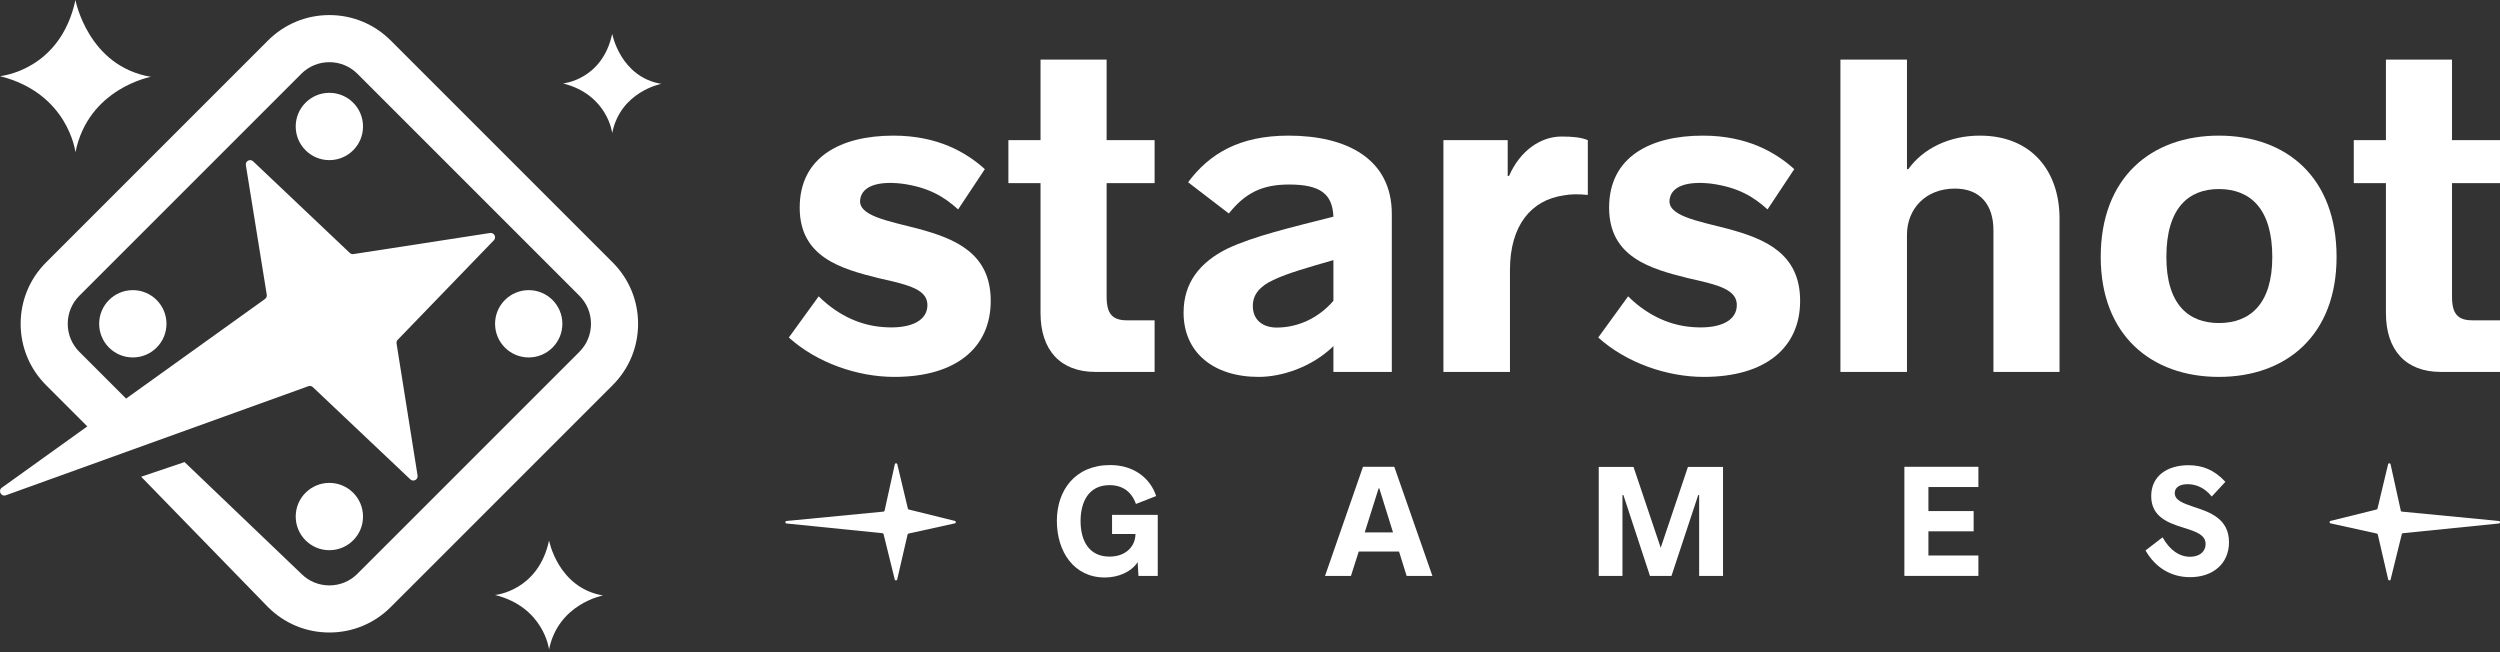
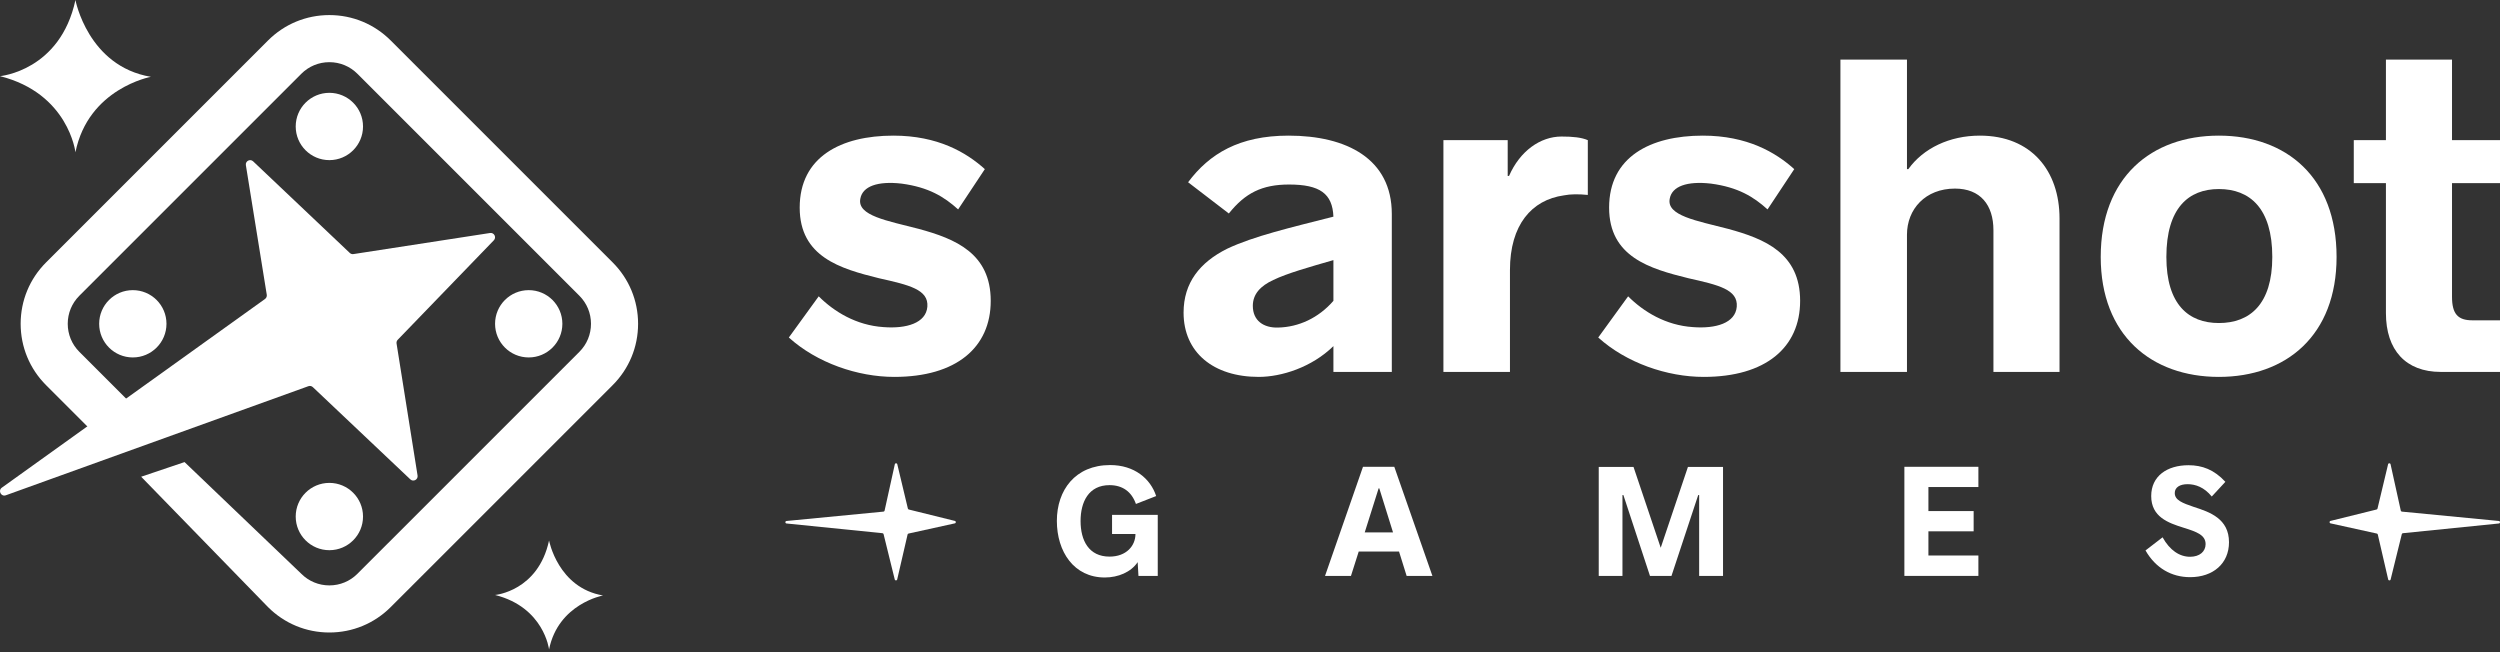
<svg xmlns="http://www.w3.org/2000/svg" width="230" height="60" viewBox="0 0 230 60" fill="none">
  <rect x="0" y="0" width="230" height="60" fill="#333333" stroke="none" />
  <path fill-rule="evenodd" clip-rule="evenodd" d="M56.365 24.143L35.947 3.726C34.439 2.218 32.434 1.387 30.301 1.387C28.169 1.387 26.164 2.218 24.656 3.726L4.238 24.143C2.73 25.651 1.9 27.656 1.9 29.788C1.9 31.921 2.73 33.926 4.238 35.434L10.339 41.534L14.842 39.91L7.302 32.371C6.612 31.681 6.232 30.764 6.232 29.788C6.232 28.813 6.612 27.896 7.302 27.206L27.72 6.789C28.409 6.1 29.326 5.72 30.301 5.72C31.277 5.72 32.194 6.1 32.883 6.789L53.301 27.206C53.991 27.896 54.371 28.813 54.371 29.788C54.371 30.764 53.991 31.681 53.301 32.371L32.883 52.787C32.194 53.477 31.277 53.857 30.301 53.857C29.326 53.857 28.409 53.477 27.72 52.787L16.978 42.511L12.986 43.859L24.656 55.851C26.164 57.359 28.169 58.19 30.301 58.19C32.434 58.19 34.439 57.359 35.947 55.851L56.365 35.434C57.873 33.926 58.704 31.921 58.704 29.788C58.704 27.656 57.873 25.651 56.365 24.143Z" fill="white" />
  <path fill-rule="evenodd" clip-rule="evenodd" d="M23.288 14.843L32.181 23.271C32.27 23.356 32.394 23.395 32.516 23.376L45.084 21.436C45.462 21.378 45.698 21.834 45.432 22.108L36.59 31.261C36.502 31.352 36.463 31.477 36.483 31.601L38.416 43.747C38.477 44.124 38.025 44.362 37.748 44.1L28.781 35.616C28.672 35.512 28.513 35.479 28.371 35.53L0.538 45.566C0.101 45.724 -0.207 45.136 0.169 44.866L24.381 27.506C24.504 27.418 24.567 27.267 24.543 27.118L22.62 15.197C22.559 14.819 23.011 14.581 23.288 14.843Z" fill="white" />
  <path fill-rule="evenodd" clip-rule="evenodd" d="M15.316 29.789C15.316 31.499 13.929 32.885 12.219 32.885C10.509 32.885 9.123 31.499 9.123 29.789C9.123 28.079 10.509 26.693 12.219 26.693C13.929 26.693 15.316 28.079 15.316 29.789Z" fill="white" />
  <path fill-rule="evenodd" clip-rule="evenodd" d="M51.738 29.789C51.738 31.499 50.352 32.885 48.642 32.885C46.932 32.885 45.546 31.499 45.546 29.789C45.546 28.079 46.932 26.693 48.642 26.693C50.352 26.693 51.738 28.079 51.738 29.789Z" fill="white" />
  <path fill-rule="evenodd" clip-rule="evenodd" d="M33.398 11.636C33.398 13.346 32.011 14.732 30.302 14.732C28.592 14.732 27.205 13.346 27.205 11.636C27.205 9.926 28.592 8.54 30.302 8.54C32.011 8.54 33.398 9.926 33.398 11.636Z" fill="white" />
  <path fill-rule="evenodd" clip-rule="evenodd" d="M33.398 47.522C33.398 49.233 32.011 50.618 30.302 50.618C28.592 50.618 27.205 49.233 27.205 47.522C27.205 45.812 28.592 44.426 30.302 44.426C32.011 44.426 33.398 45.812 33.398 47.522Z" fill="white" />
  <path fill-rule="evenodd" clip-rule="evenodd" d="M72.573 31.051L75.321 27.262C76.737 28.678 78.778 29.927 81.277 30.093C83.401 30.26 85.191 29.719 85.317 28.22C85.441 26.637 83.65 26.221 80.86 25.596C77.32 24.721 73.572 23.639 73.572 19.099C73.572 14.435 77.362 12.478 82.193 12.478C86.274 12.478 88.898 14.019 90.605 15.56L88.148 19.266C86.857 18.1 85.441 17.226 82.942 16.892C80.735 16.642 79.361 17.142 79.153 18.267C78.82 19.849 81.651 20.307 84.525 21.057C87.898 21.973 91.147 23.305 91.147 27.678C91.147 31.968 87.982 34.675 82.276 34.675C78.903 34.675 75.155 33.383 72.573 31.051Z" fill="white" />
-   <path fill-rule="evenodd" clip-rule="evenodd" d="M95.729 28.802V16.85H92.772V12.894H95.729V5.481H101.809V12.894H106.223V16.85H101.809V27.303C101.809 28.886 102.351 29.469 103.683 29.469H106.223V34.216H100.768C97.561 34.216 95.729 32.217 95.729 28.802Z" fill="white" />
  <path fill-rule="evenodd" clip-rule="evenodd" d="M122.674 27.678V23.93C120.508 24.555 118.426 25.138 117.135 25.763C115.968 26.304 115.26 27.054 115.26 28.137C115.26 29.511 116.26 30.177 117.593 30.135C119.467 30.094 121.299 29.261 122.674 27.678ZM128.046 19.683V34.217H122.674V31.843C120.675 33.8 117.884 34.675 115.802 34.675C111.637 34.675 108.889 32.426 108.889 28.761C108.889 26.012 110.388 24.139 112.887 22.889C115.344 21.723 118.759 20.932 122.674 19.932C122.59 17.809 121.424 16.976 118.592 16.976C116.094 16.976 114.552 17.767 113.053 19.641L109.305 16.767C111.263 14.144 114.011 12.478 118.551 12.478C123.881 12.478 128.046 14.602 128.046 19.683Z" fill="white" />
  <path fill-rule="evenodd" clip-rule="evenodd" d="M132.794 12.894H138.708V16.184H138.833C139.832 13.894 141.707 12.561 143.664 12.561C144.705 12.561 145.496 12.645 146.079 12.894V17.933C145.246 17.85 144.497 17.85 143.872 17.975C140.915 18.392 138.916 20.682 138.916 24.846V34.217H132.794V12.894Z" fill="white" />
  <path fill-rule="evenodd" clip-rule="evenodd" d="M147.038 31.051L149.787 27.262C151.203 28.678 153.244 29.927 155.742 30.093C157.866 30.26 159.657 29.719 159.782 28.22C159.907 26.637 158.116 26.221 155.326 25.596C151.786 24.721 148.038 23.639 148.038 19.099C148.038 14.435 151.828 12.478 156.659 12.478C160.74 12.478 163.363 14.019 165.071 15.56L162.614 19.266C161.323 18.1 159.907 17.226 157.408 16.892C155.201 16.642 153.826 17.142 153.618 18.267C153.285 19.849 156.117 20.307 158.991 21.057C162.364 21.973 165.612 23.305 165.612 27.678C165.612 31.968 162.447 34.675 156.742 34.675C153.368 34.675 149.62 33.383 147.038 31.051Z" fill="white" />
  <path fill-rule="evenodd" clip-rule="evenodd" d="M169.319 5.481H175.441V15.559H175.566C176.941 13.644 179.356 12.478 182.147 12.478C186.894 12.478 189.476 15.726 189.476 20.099V34.216H183.396V21.181C183.396 18.849 182.188 17.35 179.856 17.35C177.149 17.35 175.441 19.224 175.441 21.598V34.216H169.319V5.481Z" fill="white" />
  <path fill-rule="evenodd" clip-rule="evenodd" d="M209.051 23.639C209.051 19.141 206.968 17.392 204.137 17.392C201.346 17.392 199.306 19.141 199.306 23.639C199.306 28.011 201.346 29.719 204.137 29.719C206.968 29.719 209.051 28.011 209.051 23.639ZM193.267 23.639C193.267 16.309 197.931 12.478 204.136 12.478C210.342 12.478 214.965 16.309 214.965 23.639C214.965 30.843 210.342 34.675 204.136 34.675C197.931 34.675 193.267 30.843 193.267 23.639Z" fill="white" />
  <path fill-rule="evenodd" clip-rule="evenodd" d="M219.505 28.802V16.85H216.548V12.894H219.505V5.481H225.585V12.894H230V16.85H225.585V27.303C225.585 28.886 226.127 29.469 227.459 29.469H230V34.216H224.544C221.337 34.216 219.505 32.217 219.505 28.802Z" fill="white" />
  <path fill-rule="evenodd" clip-rule="evenodd" d="M50.513 49.725C50.513 49.725 51.331 54.086 55.48 54.783C55.48 54.783 51.361 55.54 50.513 59.75C50.513 59.75 50.059 55.873 45.546 54.738C45.546 54.738 49.514 54.389 50.513 49.725Z" fill="white" />
-   <path fill-rule="evenodd" clip-rule="evenodd" d="M56.322 3.112C56.322 3.112 57.066 7.083 60.844 7.717C60.844 7.717 57.094 8.407 56.322 12.239C56.322 12.239 55.908 8.71 51.799 7.676C51.799 7.676 55.411 7.359 56.322 3.112Z" fill="white" />
  <path fill-rule="evenodd" clip-rule="evenodd" d="M6.941 0C6.941 0 8.084 6.095 13.883 7.068C13.883 7.068 8.127 8.126 6.941 14.009C6.941 14.009 6.307 8.592 0 7.005C0 7.005 5.545 6.518 6.941 0Z" fill="white" />
  <path fill-rule="evenodd" clip-rule="evenodd" d="M106.513 47.368V52.983H104.738L104.665 51.717C104.054 52.634 102.876 53.129 101.64 53.129C98.803 53.129 97.231 50.757 97.231 47.92C97.231 45.098 98.919 42.785 102.134 42.785C104.36 42.785 105.844 44.036 106.367 45.637L104.505 46.364C104.112 45.244 103.283 44.633 102.076 44.633C100.155 44.633 99.413 46.175 99.413 47.935C99.413 49.724 100.17 51.208 102.076 51.208C103.633 51.208 104.462 50.205 104.462 49.128H102.309V47.368H106.513Z" fill="white" />
  <path fill-rule="evenodd" clip-rule="evenodd" d="M128.159 48.983L126.893 44.924H126.835L125.554 48.983H128.159ZM128.711 50.742H125.002L124.289 52.983H121.903L125.395 42.945H128.275L131.781 52.983H129.41L128.711 50.742Z" fill="white" />
  <path fill-rule="evenodd" clip-rule="evenodd" d="M147.084 42.96H150.284L152.786 50.394L155.289 42.96H158.518V52.983H156.322V45.549H156.234L153.776 52.983H151.797L149.353 45.549H149.266V52.983H147.084V42.96Z" fill="white" />
  <path fill-rule="evenodd" clip-rule="evenodd" d="M175.203 42.945H182.012V44.807H177.414V47.019H181.575V48.881H177.414V51.106H182.012V52.983H175.203V42.945Z" fill="white" />
  <path fill-rule="evenodd" clip-rule="evenodd" d="M197.387 50.641L198.958 49.433C199.628 50.641 200.529 51.223 201.49 51.223C202.362 51.223 202.915 50.742 202.915 50.059C202.915 49.215 202.086 48.924 200.879 48.546C199.482 48.109 197.911 47.557 197.911 45.637C197.911 43.803 199.366 42.8 201.344 42.8C202.595 42.8 203.701 43.207 204.734 44.328L203.482 45.68C202.784 44.822 201.984 44.545 201.257 44.545C200.544 44.545 200.078 44.836 200.078 45.36C200.078 46.015 200.777 46.277 201.839 46.64C203.293 47.106 205.068 47.717 205.068 49.884C205.068 51.848 203.599 53.099 201.49 53.099C199.787 53.099 198.318 52.27 197.387 50.641Z" fill="white" />
  <path fill-rule="evenodd" clip-rule="evenodd" d="M82.324 42.711L81.382 46.979C81.372 47.027 81.331 47.064 81.28 47.069L72.36 47.93C72.221 47.944 72.22 48.147 72.359 48.161L81.188 49.054C81.237 49.059 81.277 49.094 81.289 49.141L82.317 53.311C82.346 53.429 82.515 53.428 82.542 53.309L83.498 49.174C83.508 49.13 83.542 49.097 83.586 49.087L87.846 48.149C87.965 48.123 87.967 47.953 87.848 47.924L83.61 46.875C83.568 46.864 83.535 46.831 83.525 46.789L82.55 42.709C82.521 42.589 82.351 42.591 82.324 42.711Z" fill="white" />
  <path fill-rule="evenodd" clip-rule="evenodd" d="M219.931 42.711L220.873 46.979C220.884 47.027 220.924 47.064 220.975 47.069L229.895 47.93C230.035 47.944 230.035 48.147 229.896 48.161L221.067 49.054C221.018 49.059 220.978 49.094 220.966 49.141L219.938 53.311C219.909 53.429 219.741 53.428 219.713 53.309L218.757 49.174C218.747 49.13 218.713 49.097 218.669 49.087L214.409 48.149C214.29 48.123 214.288 47.953 214.407 47.924L218.645 46.875C218.687 46.864 218.72 46.831 218.73 46.789L219.705 42.709C219.734 42.589 219.904 42.591 219.931 42.711Z" fill="white" />
</svg>